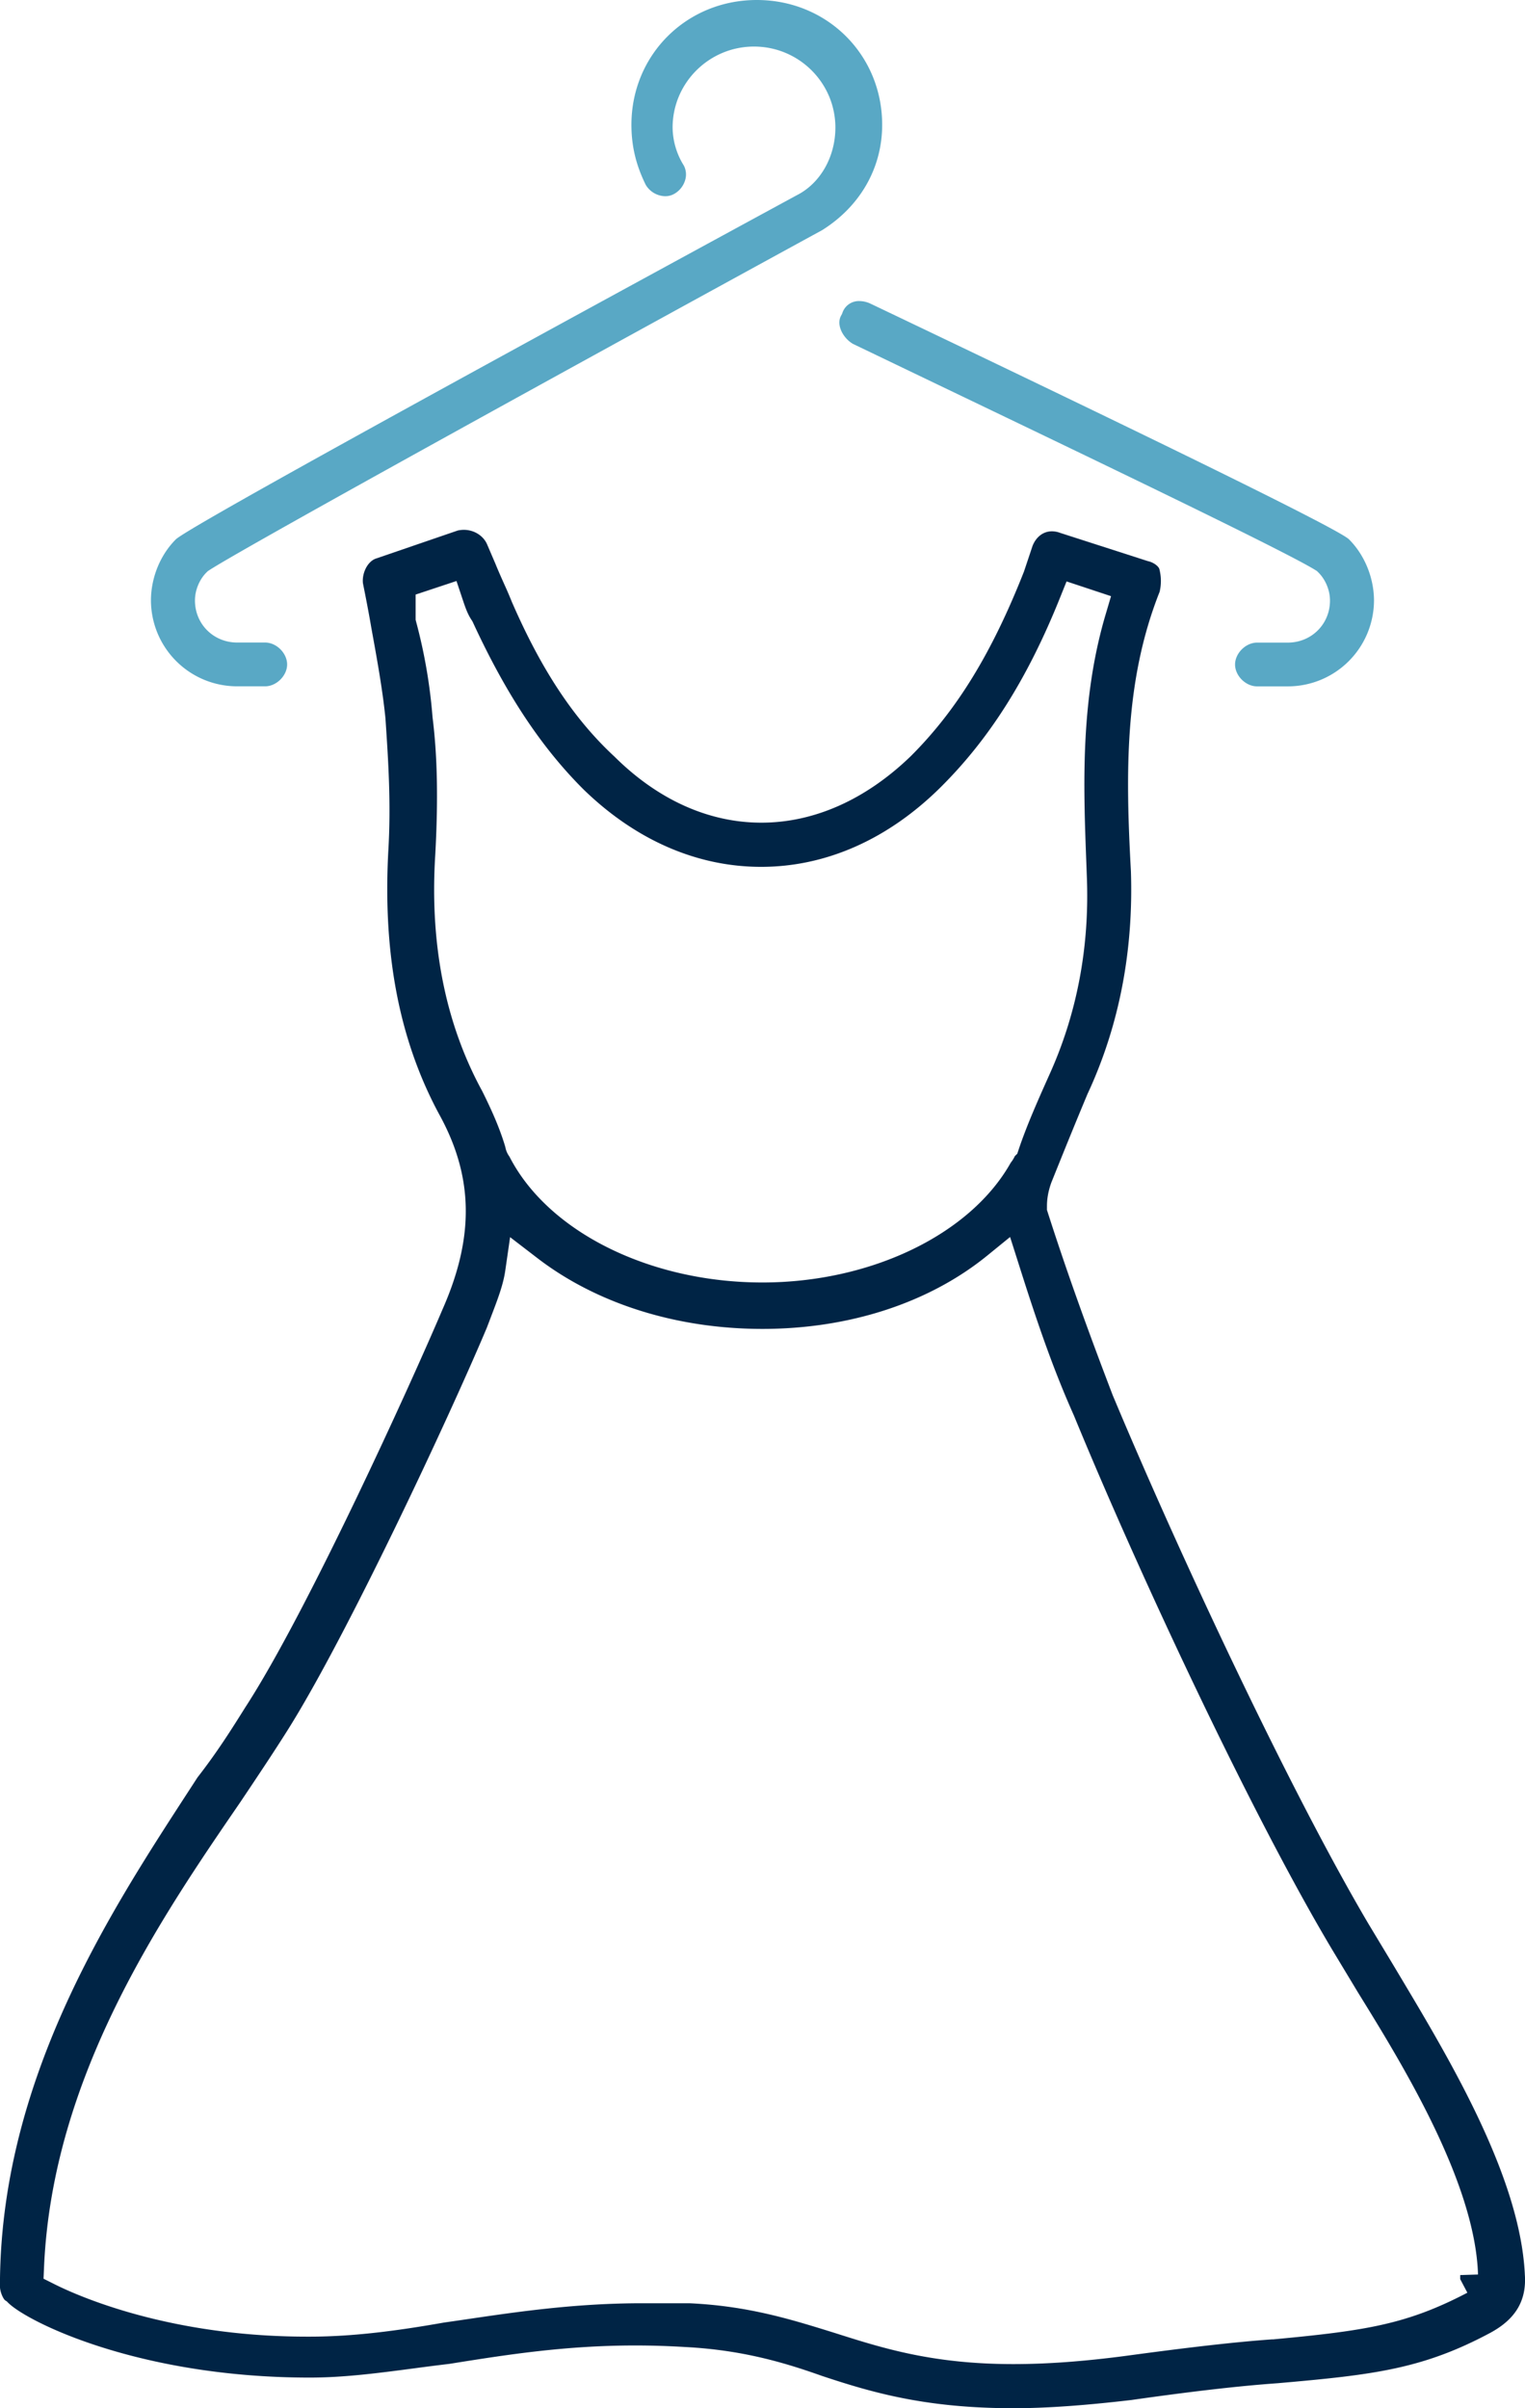
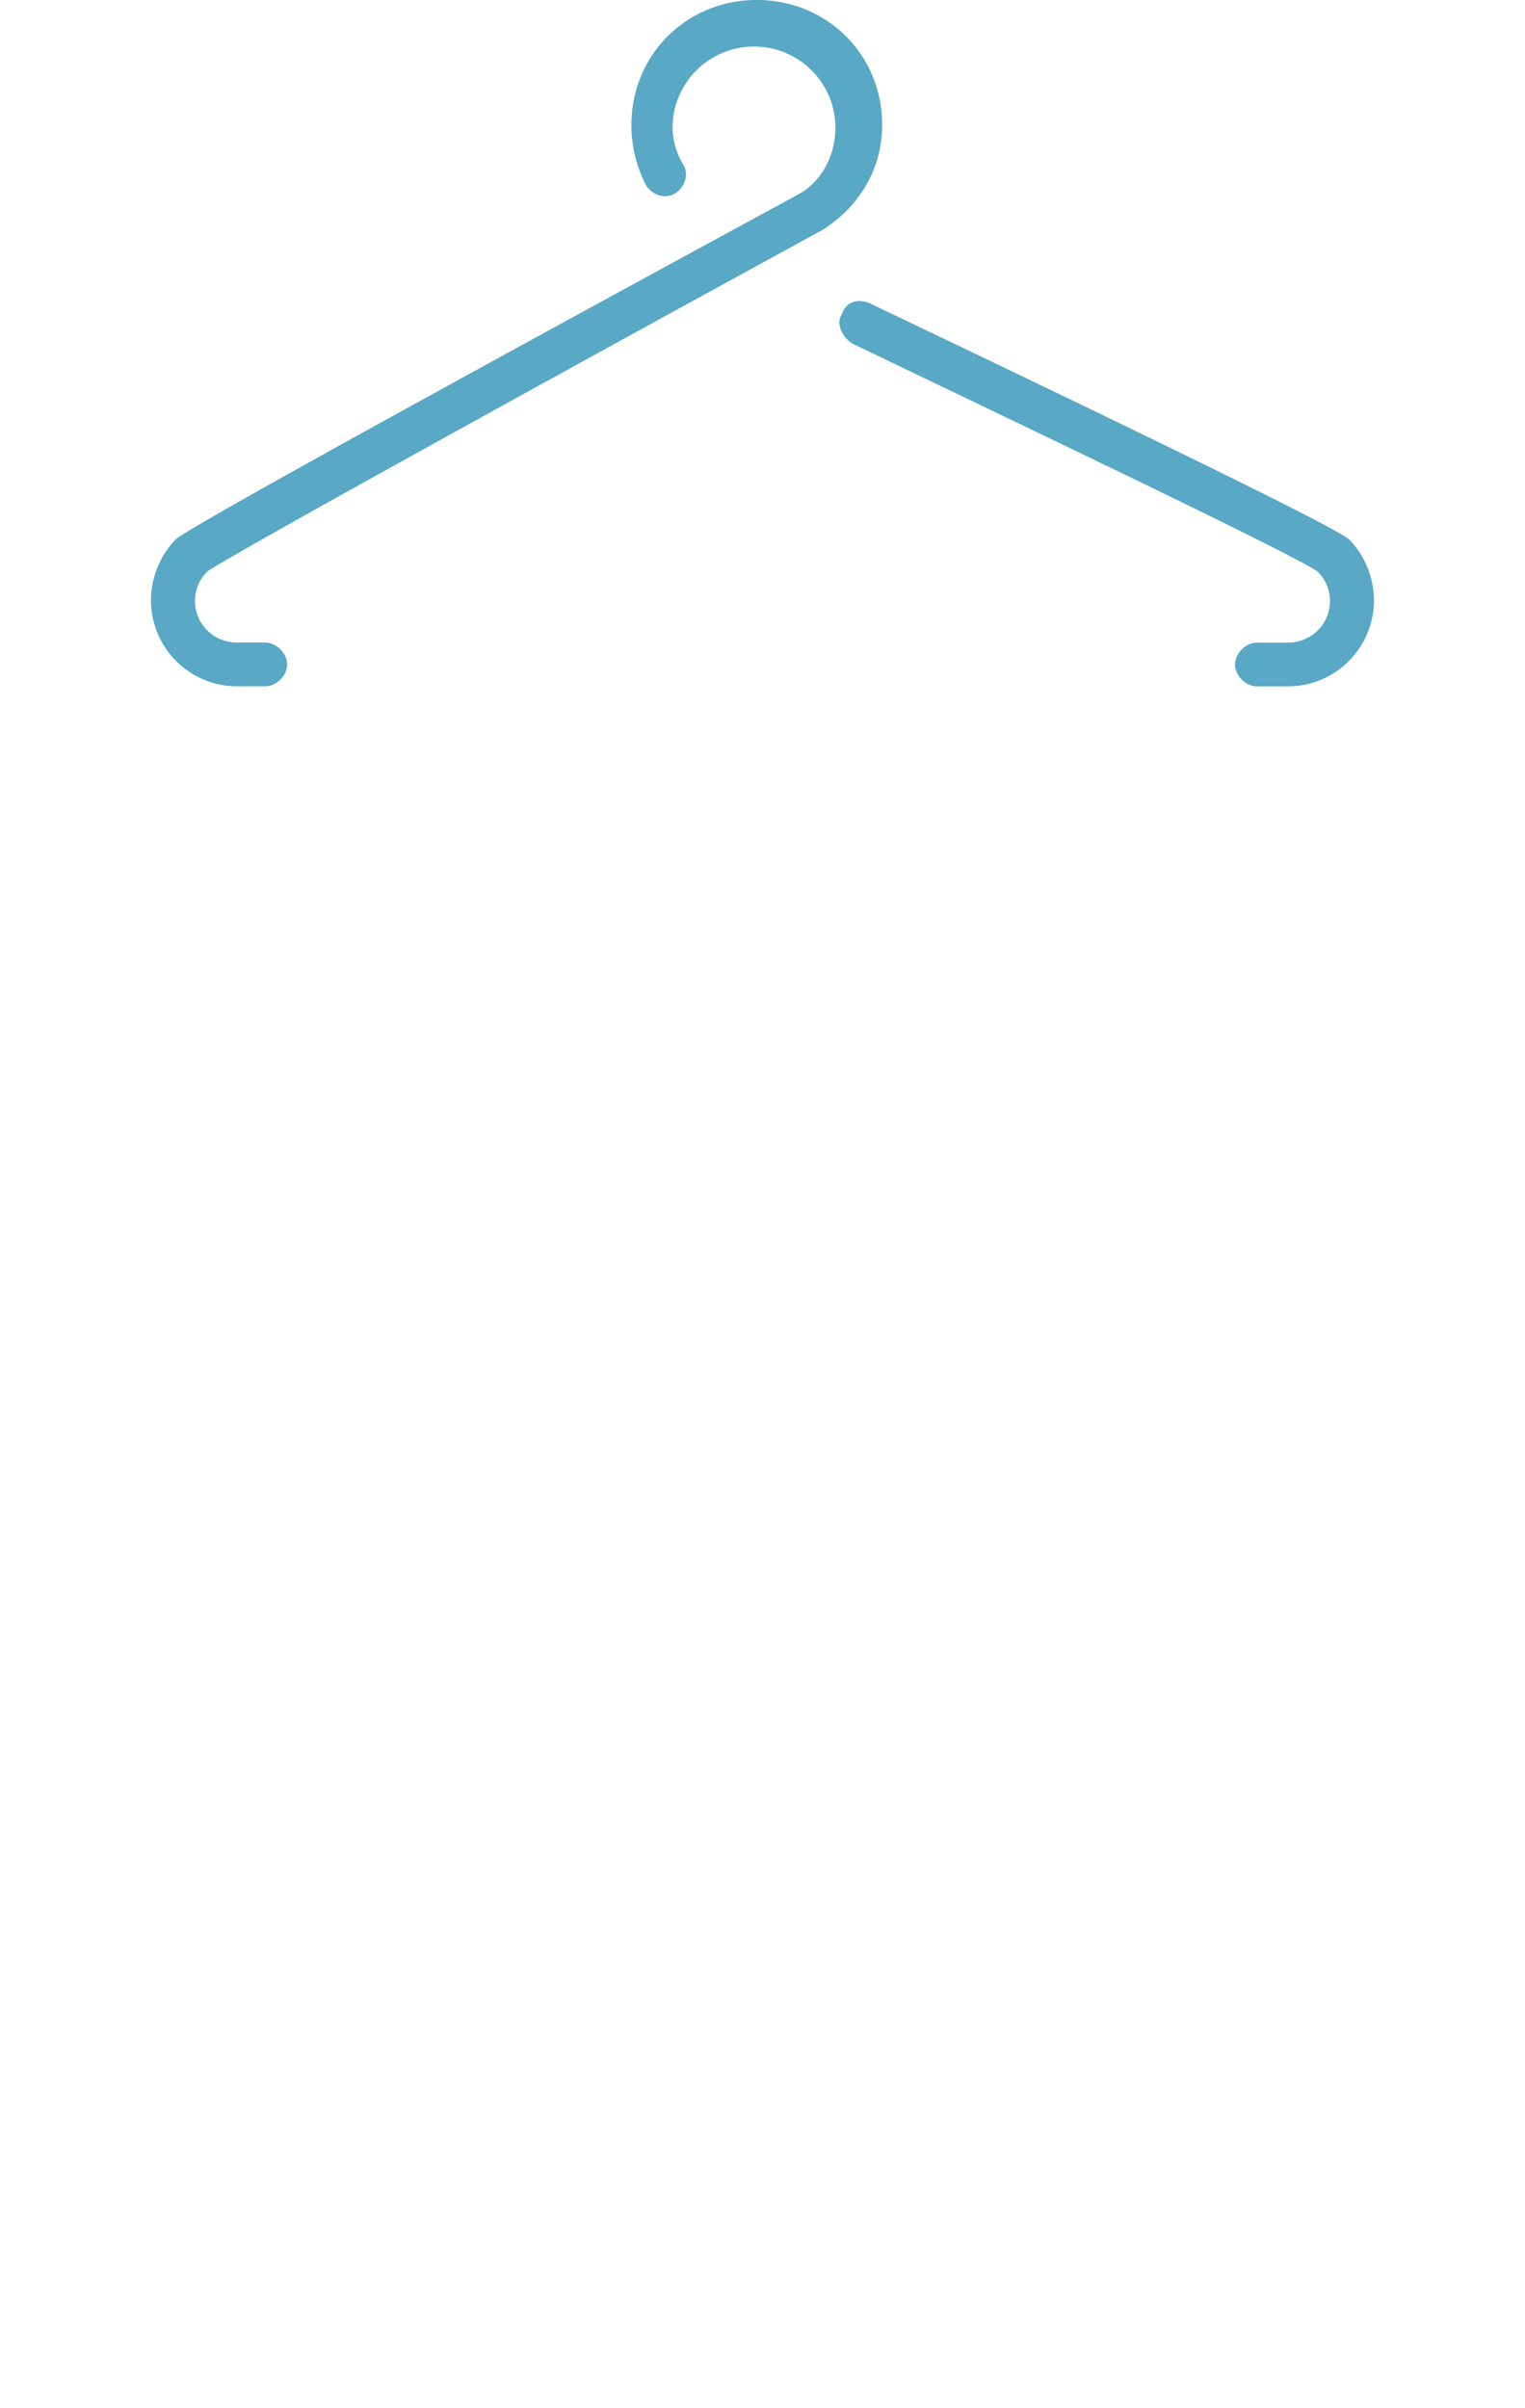
<svg xmlns="http://www.w3.org/2000/svg" height="90" viewBox="0 0 57 90" width="57">
-   <path fill="#002445" d="M55.711 87.178c.949-.516 1.359-1.216 1.281-2.201v-.018c-.191-3.615-2.783-7.953-4.676-11.121l-.234-.392-.938-1.557c-2.916-4.944-7.012-13.674-9.553-19.744l-.008-.021c-1.008-2.631-1.773-4.79-2.416-6.797l-.035-.109v-.114c0-.13 0-.433.145-.857l.014-.041c.41-1.019.832-2.069 1.363-3.337l.012-.024c1.164-2.517 1.703-5.303 1.604-8.286-.195-3.588-.26-7.087 1.074-10.444a1.76 1.76 0 0 0-.01-.844c-.023-.098-.195-.241-.398-.293l-.049-.013-3.27-1.053a.876.876 0 0 0-.297-.056c-.322 0-.592.204-.727.547l-.32.958c-1.207 3.061-2.516 5.189-4.238 6.906l-.01.009c-1.678 1.615-3.604 2.469-5.568 2.469s-3.865-.854-5.49-2.469c-1.502-1.391-2.717-3.218-3.82-5.747l-.01-.021a15.546 15.546 0 0 0-.301-.701c-.104-.234-.213-.476-.322-.746l-.309-.72c-.139-.322-.488-.54-.867-.54-.074 0-.15.009-.225.024l-3.033 1.04c-.35.101-.557.57-.514.934.102.512.207 1.039.313 1.663.205 1.128.42 2.306.527 3.375l.002.023c.104 1.558.213 3.165.104 4.979-.203 3.84.418 7.045 1.898 9.795 1.289 2.332 1.33 4.586.129 7.302-1.154 2.718-5.055 11.312-7.367 14.865-.51.815-1.047 1.67-1.791 2.626l-.375.578C4.049 71.557-.002 77.792-.002 85.438c0 .223.125.477.193.529l.063.04.049.05c.721.718 4.895 2.798 11.273 2.798 1.283 0 2.553-.167 3.895-.344.436-.059.885-.116 1.328-.169 2.119-.338 4.313-.687 6.951-.687.613 0 1.24.02 1.863.058 2.131.11 3.715.584 5.105 1.078C32.637 89.43 34.631 90 37.891 90c1.197 0 2.637-.101 4.395-.307 2.289-.325 4.027-.525 5.467-.627 3.581-.313 5.417-.526 7.958-1.888zM16.268 31.959c.113-2.062.082-3.703-.102-5.163l-.002-.03a19.704 19.704 0 0 0-.604-3.505l-.025-.097v-.944l1.527-.507.234.701c.096.284.178.53.332.76l.031.049.025.053c1.242 2.685 2.557 4.664 4.131 6.231 1.943 1.888 4.238 2.889 6.633 2.889 2.434 0 4.76-1.035 6.727-2.992 1.824-1.817 3.232-4.052 4.43-7.028l.26-.647 1.662.551-.203.687c-.947 3.203-.828 6.393-.723 9.206l.02.538c.113 2.666-.365 5.191-1.422 7.506-.4.896-.818 1.831-1.121 2.734l-.055.166-.092.09a1.213 1.213 0 0 1-.154.248c-1.506 2.68-5.223 4.474-9.281 4.474-4.186 0-7.975-1.873-9.432-4.661l-.023-.044a.86.86 0 0 1-.154-.359c-.178-.605-.447-1.255-.865-2.091-1.374-2.517-1.963-5.48-1.754-8.815zm31.287 55.467c-1.348.096-3.041.287-5.486.619-1.564.206-2.936.306-4.191.306-3.021 0-4.883-.593-6.684-1.166-1.662-.517-3.236-1.007-5.43-1.108h-1.758c-2.492 0-4.646.316-6.547.596-.289.043-.572.084-.854.124-1.492.262-3.254.528-5.025.528h-.104c-5.104 0-8.498-1.491-9.416-1.948l-.433-.217.021-.48c.326-7.112 4.377-13.018 7.334-17.33.607-.906 1.24-1.852 1.76-2.678 2.197-3.479 6.018-11.643 7.457-15.059.049-.131.1-.259.146-.385.248-.646.463-1.206.539-1.733l.182-1.26 1.012.777c2.223 1.711 5.213 2.652 8.42 2.652 3.25 0 6.234-.975 8.406-2.743l.85-.692.332 1.043c.693 2.191 1.281 3.899 2.059 5.641l.008.02c2.441 5.935 6.66 14.948 9.662 19.966l.939 1.558c1.635 2.646 4.379 7.085 4.49 10.546l-.666.021v.152l.268.507c-2.273 1.188-3.801 1.421-7.271 1.745l-.02-.002z" />
  <g fill="#59A8C5">
    <path d="M32.973 4.665C32.973 2.049 30.916 0 28.287 0c-2.627 0-4.686 2.049-4.686 4.665 0 .795.172 1.51.537 2.247a.87.87 0 0 0 .727.421c.121 0 .234-.03.338-.089a.873.873 0 0 0 .402-.5.726.726 0 0 0-.043-.553 2.73 2.73 0 0 1-.422-1.424c0-1.669 1.365-3.027 3.043-3.027s3.041 1.358 3.041 3.027c0 1.094-.563 2.084-1.439 2.527-15.037 8.172-22.846 12.5-23.213 12.863-.582.58-.93 1.434-.93 2.282a3.22 3.22 0 0 0 3.225 3.21H9.91c.422 0 .822-.397.822-.817 0-.422-.398-.819-.822-.819H8.867c-.887 0-1.58-.69-1.58-1.572 0-.382.164-.781.426-1.043l.059-.057.066-.043c1.492-.956 14.5-8.113 22.895-12.699 1.423-.894 2.24-2.328 2.24-3.934zM50.422 20.157c-.355-.354-6.365-3.313-17.859-8.796l-.012-.005a.966.966 0 0 0-.424-.104.645.645 0 0 0-.637.431l-.021.056-.029.052c-.195.344.064.836.436 1.058l2.834 1.361c6.209 2.978 13.244 6.353 14.436 7.083l.074.045.063.062c.264.264.428.662.428 1.044 0 .882-.693 1.572-1.58 1.572h-1.146c-.424 0-.822.398-.822.818 0 .421.398.817.822.817h1.146a3.22 3.22 0 0 0 3.225-3.209c-.002-.85-.352-1.705-.934-2.285z" />
  </g>
</svg>